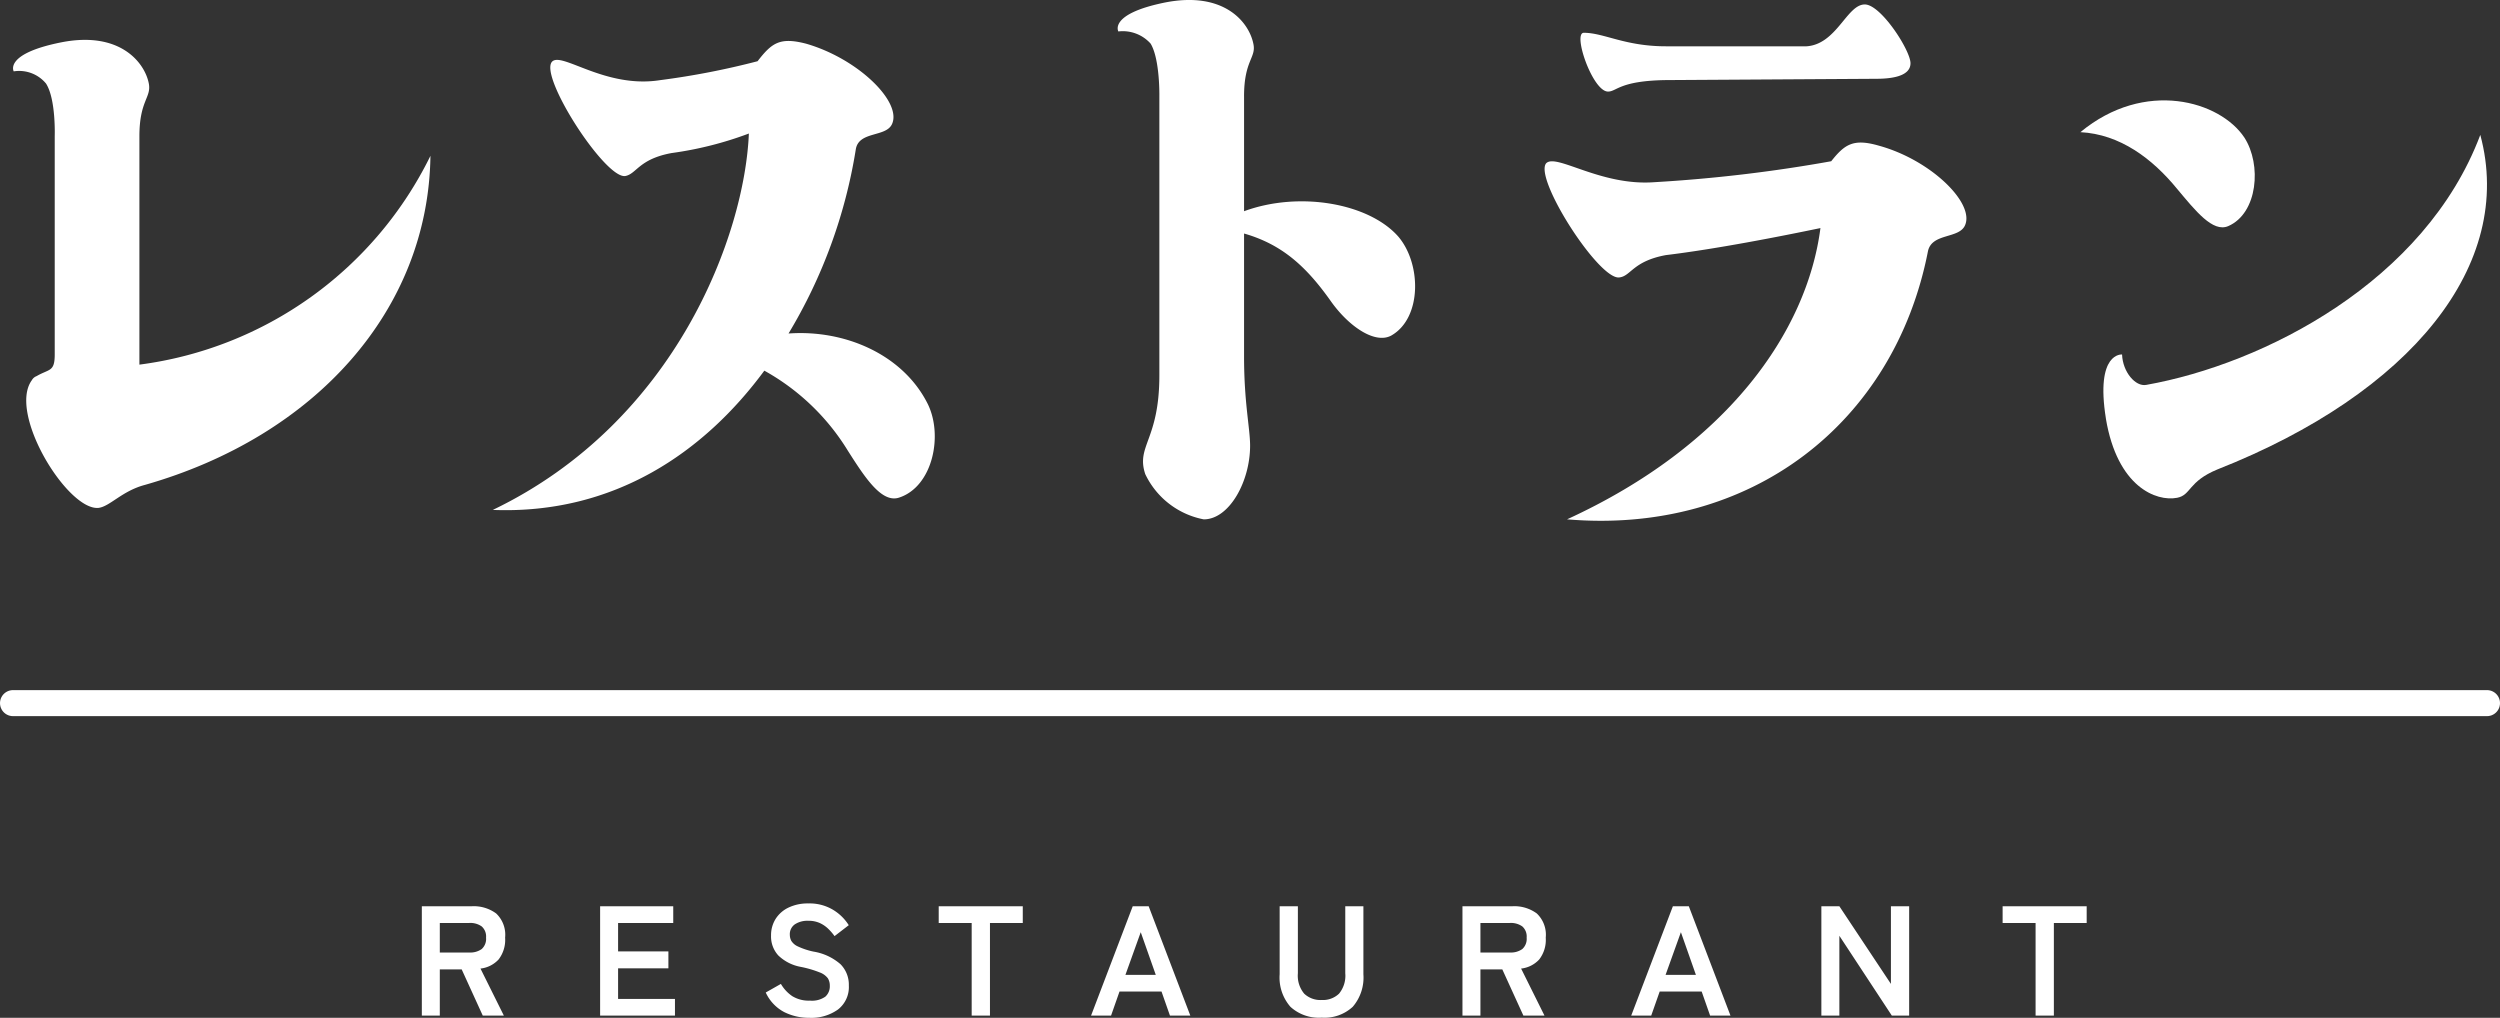
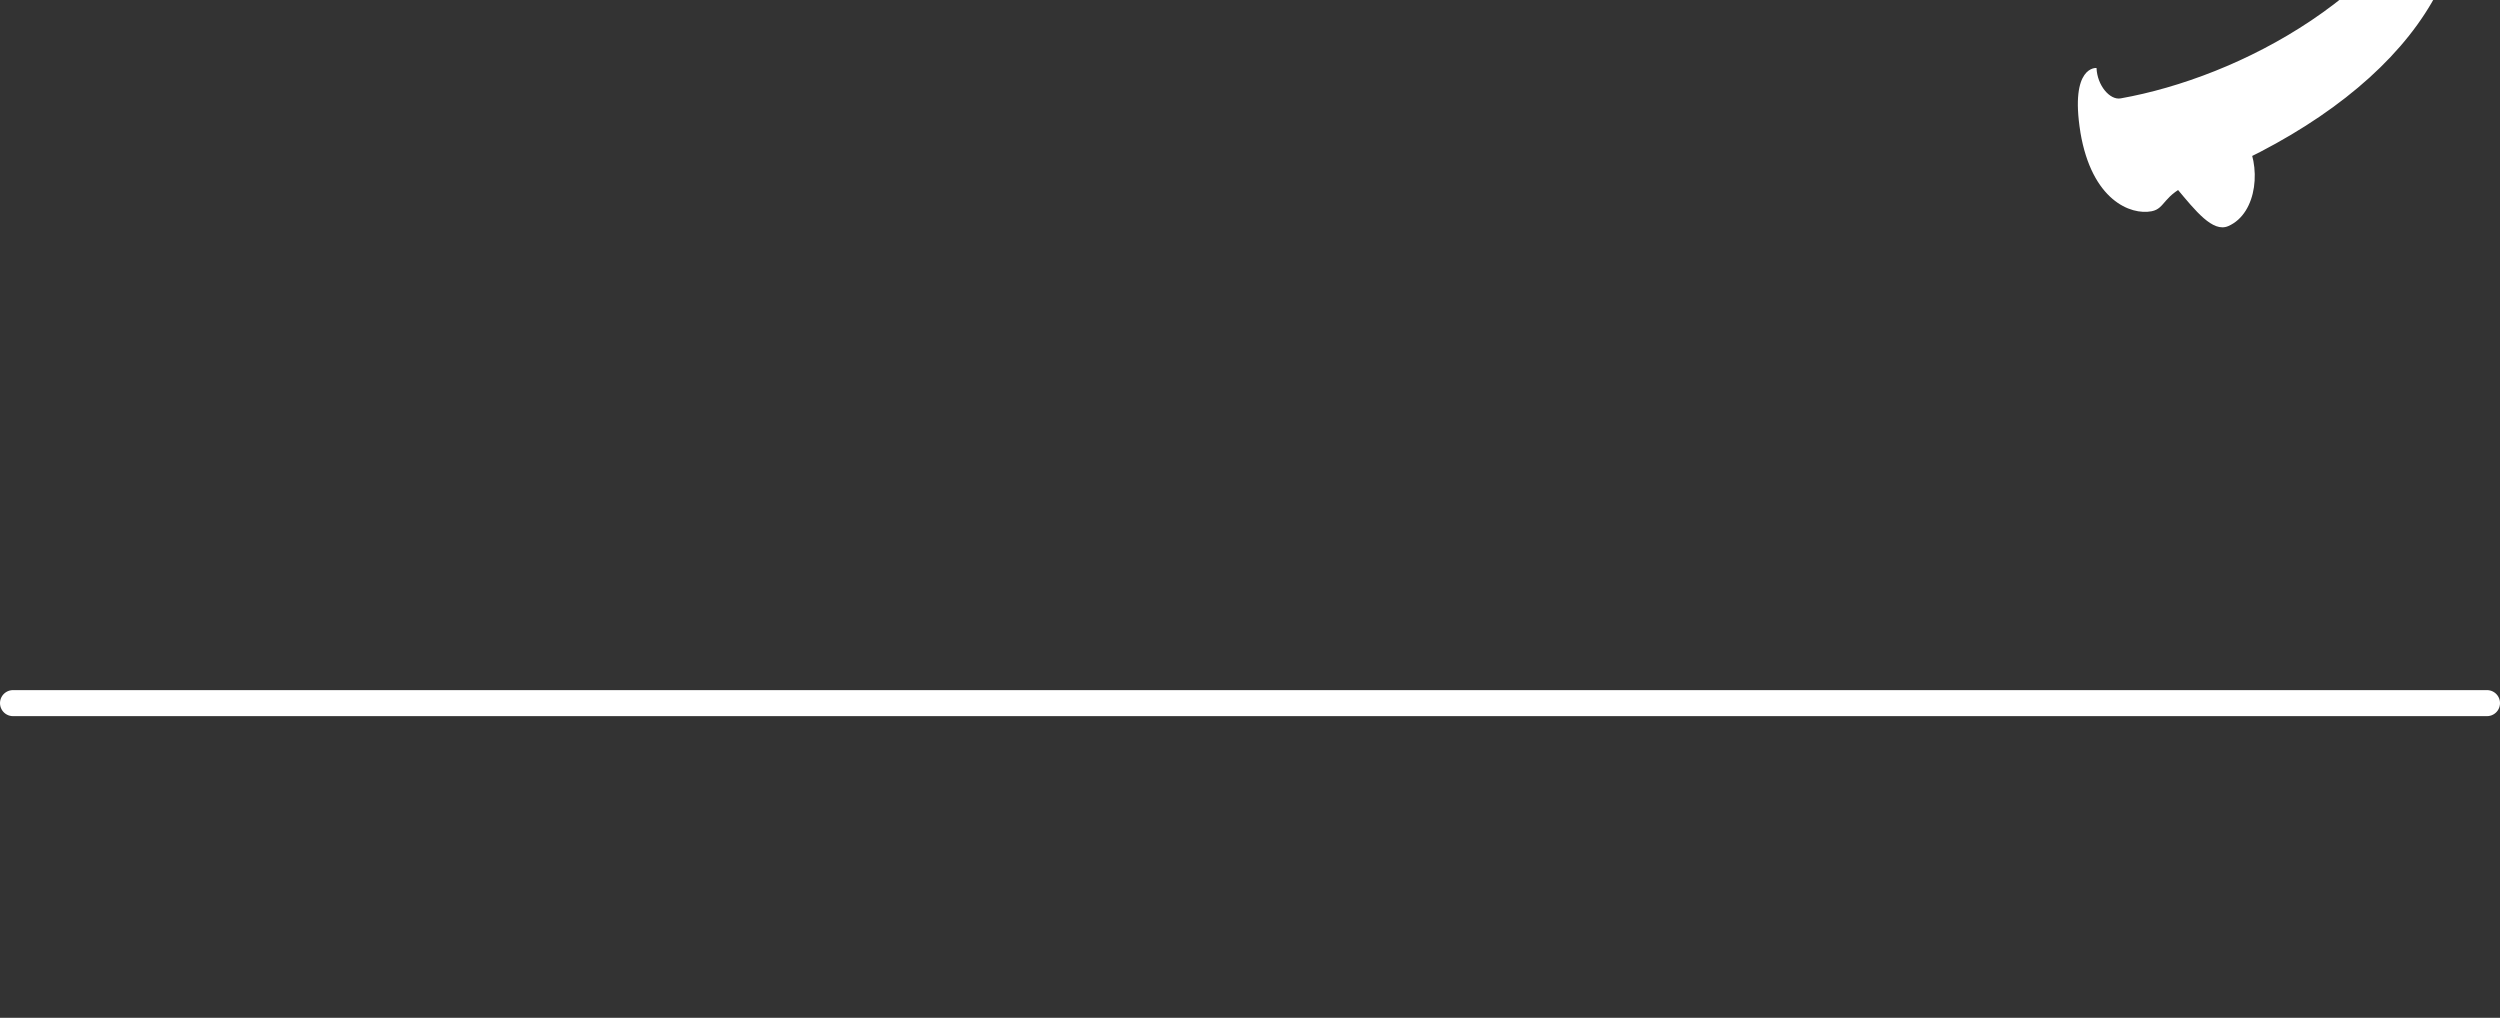
<svg xmlns="http://www.w3.org/2000/svg" width="192" height="78.168" viewBox="0 0 192 78.168">
  <rect x="0" y="0" width="192" height="78.168" fill="#333333" stroke="none" />
  <g id="グループ_19896" data-name="グループ 19896" transform="translate(-18074 -3239)">
-     <path id="パス_28111" data-name="パス 28111" d="M-63.666,0V-8.4h3.84a2.9,2.9,0,0,1,1.866.552,2.249,2.249,0,0,1,.69,1.86,2.456,2.456,0,0,1-.5,1.674,2.221,2.221,0,0,1-1.392.7L-57.366,0h-1.62l-1.62-3.552h-1.68V0Zm1.38-4.848h2.268a1.5,1.5,0,0,0,.948-.264,1.048,1.048,0,0,0,.336-.876,1.033,1.033,0,0,0-.336-.864,1.5,1.5,0,0,0-.948-.264h-2.268ZM-49.974,0V-8.4h5.616v1.284h-4.236v2.184h3.864v1.3h-3.864v2.352h4.368V0Zm16.068.168a4.248,4.248,0,0,1-1.938-.444,3.207,3.207,0,0,1-1.41-1.5l1.164-.66a2.887,2.887,0,0,0,.876.942,2.416,2.416,0,0,0,1.356.342,1.777,1.777,0,0,0,1.182-.306,1.062,1.062,0,0,0,.342-.834,1.065,1.065,0,0,0-.15-.576,1.377,1.377,0,0,0-.624-.45,8.2,8.2,0,0,0-1.458-.426,3.349,3.349,0,0,1-1.722-.876,2.15,2.15,0,0,1-.558-1.524,2.356,2.356,0,0,1,.354-1.29,2.379,2.379,0,0,1,1-.87,3.409,3.409,0,0,1,1.506-.312,3.5,3.5,0,0,1,1.92.5,3.652,3.652,0,0,1,1.188,1.17l-1.092.84a4.09,4.09,0,0,0-.48-.558A2.328,2.328,0,0,0-33.1-7.11a2.112,2.112,0,0,0-.9-.174,1.745,1.745,0,0,0-1.014.27.92.92,0,0,0-.39.81,1,1,0,0,0,.114.462,1.134,1.134,0,0,0,.5.426,5.463,5.463,0,0,0,1.206.4,4.155,4.155,0,0,1,2.076.972,2.235,2.235,0,0,1,.636,1.632A2.186,2.186,0,0,1-31.7-.474,3.514,3.514,0,0,1-33.906.168ZM-21.438,0V-7.116H-23.97V-8.4h6.456v1.284h-2.52V0Zm9.168,0,3.2-8.4h1.224l3.2,8.4H-6.21l-.648-1.848h-3.228L-10.734,0Zm2.64-3.132H-7.3L-8.454-6.408ZM5.442.156a3.236,3.236,0,0,1-2.4-.834,3.413,3.413,0,0,1-.828-2.5V-8.4h1.4v5.148A2.147,2.147,0,0,0,4.1-1.686,1.808,1.808,0,0,0,5.442-1.2a1.787,1.787,0,0,0,1.332-.486,2.165,2.165,0,0,0,.48-1.566V-8.4H8.646v5.22a3.445,3.445,0,0,1-.816,2.5A3.194,3.194,0,0,1,5.442.156ZM16.254,0V-8.4h3.84a2.9,2.9,0,0,1,1.866.552,2.249,2.249,0,0,1,.69,1.86,2.456,2.456,0,0,1-.5,1.674,2.221,2.221,0,0,1-1.392.7L22.554,0h-1.62l-1.62-3.552h-1.68V0Zm1.38-4.848H19.9a1.5,1.5,0,0,0,.948-.264,1.048,1.048,0,0,0,.336-.876,1.033,1.033,0,0,0-.336-.864,1.5,1.5,0,0,0-.948-.264H17.634ZM29.214,0l3.2-8.4h1.224l3.2,8.4H35.274l-.648-1.848H31.4L30.75,0Zm2.64-3.132h2.328L33.03-6.408ZM43.818,0V-8.4H45.2l3.96,5.964V-8.4h1.4V0H49.23L45.2-6.132V0ZM60.27,0V-7.116H57.738V-8.4h6.456v1.284h-2.52V0Z" transform="translate(18170.063 3317)" fill="#fff" />
    <line id="線_126" data-name="線 126" x2="190" transform="translate(18075 3293)" fill="none" stroke="#fff" stroke-linecap="round" stroke-width="2" />
    <g id="グループ_18580" data-name="グループ 18580" transform="translate(18075.002 3239)">
      <g id="グループ_18569" data-name="グループ 18569" transform="translate(0 0)">
-         <path id="パス_21835" data-name="パス 21835" d="M1.807,30.225c.981-.571,1.394-.312,1.394-1.661V11.8s.1-2.855-.671-4.048A2.678,2.678,0,0,0,.052,6.819S-.723,5.469,3.717,4.587c4.491-.882,6.4,1.556,6.71,3.165.206,1.09-.723,1.3-.723,4.048V29.342A29.07,29.07,0,0,0,32.056,13.306C31.9,25.139,23.229,34.844,10.118,38.581c-1.755.467-2.684,1.661-3.562,1.764-2.374.207-6.969-7.266-5.111-9.809a.694.694,0,0,1,.361-.311" transform="translate(0 -1.338)" fill="#fff" />
-         <path id="パス_21836" data-name="パス 21836" d="M60.448,40.537C74.592,33.738,79.8,19.31,80.115,11.63a27.357,27.357,0,0,1-5.937,1.5c-2.529.467-2.684,1.609-3.562,1.765-1.549.207-6.607-7.629-5.626-8.771C65.713,5.3,69.068,8.2,73.3,7.53a60.235,60.235,0,0,0,7.484-1.453c1.084-1.4,1.7-1.869,3.717-1.349C88.477,5.868,91.884,9.19,91.11,10.9c-.464,1.038-2.581.519-2.787,1.972a39.429,39.429,0,0,1-5.162,14.116c4.335-.311,8.723,1.609,10.633,5.294,1.29,2.439.464,6.487-2.168,7.317-1.342.415-2.633-1.609-3.923-3.633a17.44,17.44,0,0,0-6.4-6.124C76.708,36.074,69.791,40.9,60.448,40.537" transform="translate(-23.604 -1.375)" fill="#fff" />
-         <path id="パス_21837" data-name="パス 21837" d="M146.707,7.4v8.823c4.232-1.557,9.549-.623,11.821,1.92,1.807,2.076,1.859,6.28-.516,7.629-1.239.674-3.252-.675-4.646-2.647-1.91-2.7-3.768-4.36-6.659-5.19v9.445c0,3.581.464,5.5.464,6.851,0,2.75-1.6,5.657-3.562,5.657a6.283,6.283,0,0,1-4.491-3.477c-.723-2.18,1.084-2.6,1.084-7.578V7.4s.052-2.854-.671-4.048a2.865,2.865,0,0,0-2.478-.935S136.28,1.07,140.667.187c4.542-.882,6.452,1.557,6.762,3.217.206,1.038-.723,1.246-.723,4" transform="translate(-52.165 -0.001)" fill="#fff" />
-         <path id="パス_21838" data-name="パス 21838" d="M191.711,12.688c.774-.778,4.181,1.765,8.31,1.454A114.323,114.323,0,0,0,213.6,12.533c1.032-1.3,1.7-1.764,3.665-1.194,3.974,1.09,7.381,4.411,6.607,6.124-.465,1.038-2.53.571-2.84,1.972-2.581,13.234-13.627,21.8-27.72,20.6,12.337-5.657,18.429-14.428,19.461-22.369-2.994.623-8,1.609-11.872,2.076-2.529.467-2.684,1.609-3.562,1.713-1.548.259-6.607-7.629-5.626-8.771M200.9,3.71h10.736c2.374-.1,3.149-3.218,4.543-3.218,1.238,0,3.51,3.529,3.51,4.515,0,1.038-1.549,1.194-2.633,1.194l-16.157.1c-3.562.052-3.768.882-4.439.882-1.187,0-2.736-4.515-1.859-4.515,1.549,0,3.149,1.038,6.3,1.038" transform="translate(-73.965 -0.15)" fill="#fff" />
-         <path id="パス_21839" data-name="パス 21839" d="M258.255,13.519c4.955-4.1,10.736-2.387,12.594.415,1.342,2.076,1.033,5.813-1.238,6.8-1.188.518-2.53-1.194-3.924-2.855-1.91-2.335-4.387-4.2-7.432-4.36m1.961,22.005c-.826-5.138,1.239-4.93,1.239-4.93.051,1.349,1.032,2.491,1.858,2.335,9.034-1.608,21.422-7.94,25.655-19.2,2.685,9.964-5.317,19.825-20.183,25.69-2.271.934-2.013,1.972-3.1,2.18-1.6.311-4.594-.83-5.471-6.072" transform="translate(-99.483 -3.369)" fill="#fff" />
+         <path id="パス_21839" data-name="パス 21839" d="M258.255,13.519c4.955-4.1,10.736-2.387,12.594.415,1.342,2.076,1.033,5.813-1.238,6.8-1.188.518-2.53-1.194-3.924-2.855-1.91-2.335-4.387-4.2-7.432-4.36c-.826-5.138,1.239-4.93,1.239-4.93.051,1.349,1.032,2.491,1.858,2.335,9.034-1.608,21.422-7.94,25.655-19.2,2.685,9.964-5.317,19.825-20.183,25.69-2.271.934-2.013,1.972-3.1,2.18-1.6.311-4.594-.83-5.471-6.072" transform="translate(-99.483 -3.369)" fill="#fff" />
      </g>
    </g>
  </g>
</svg>